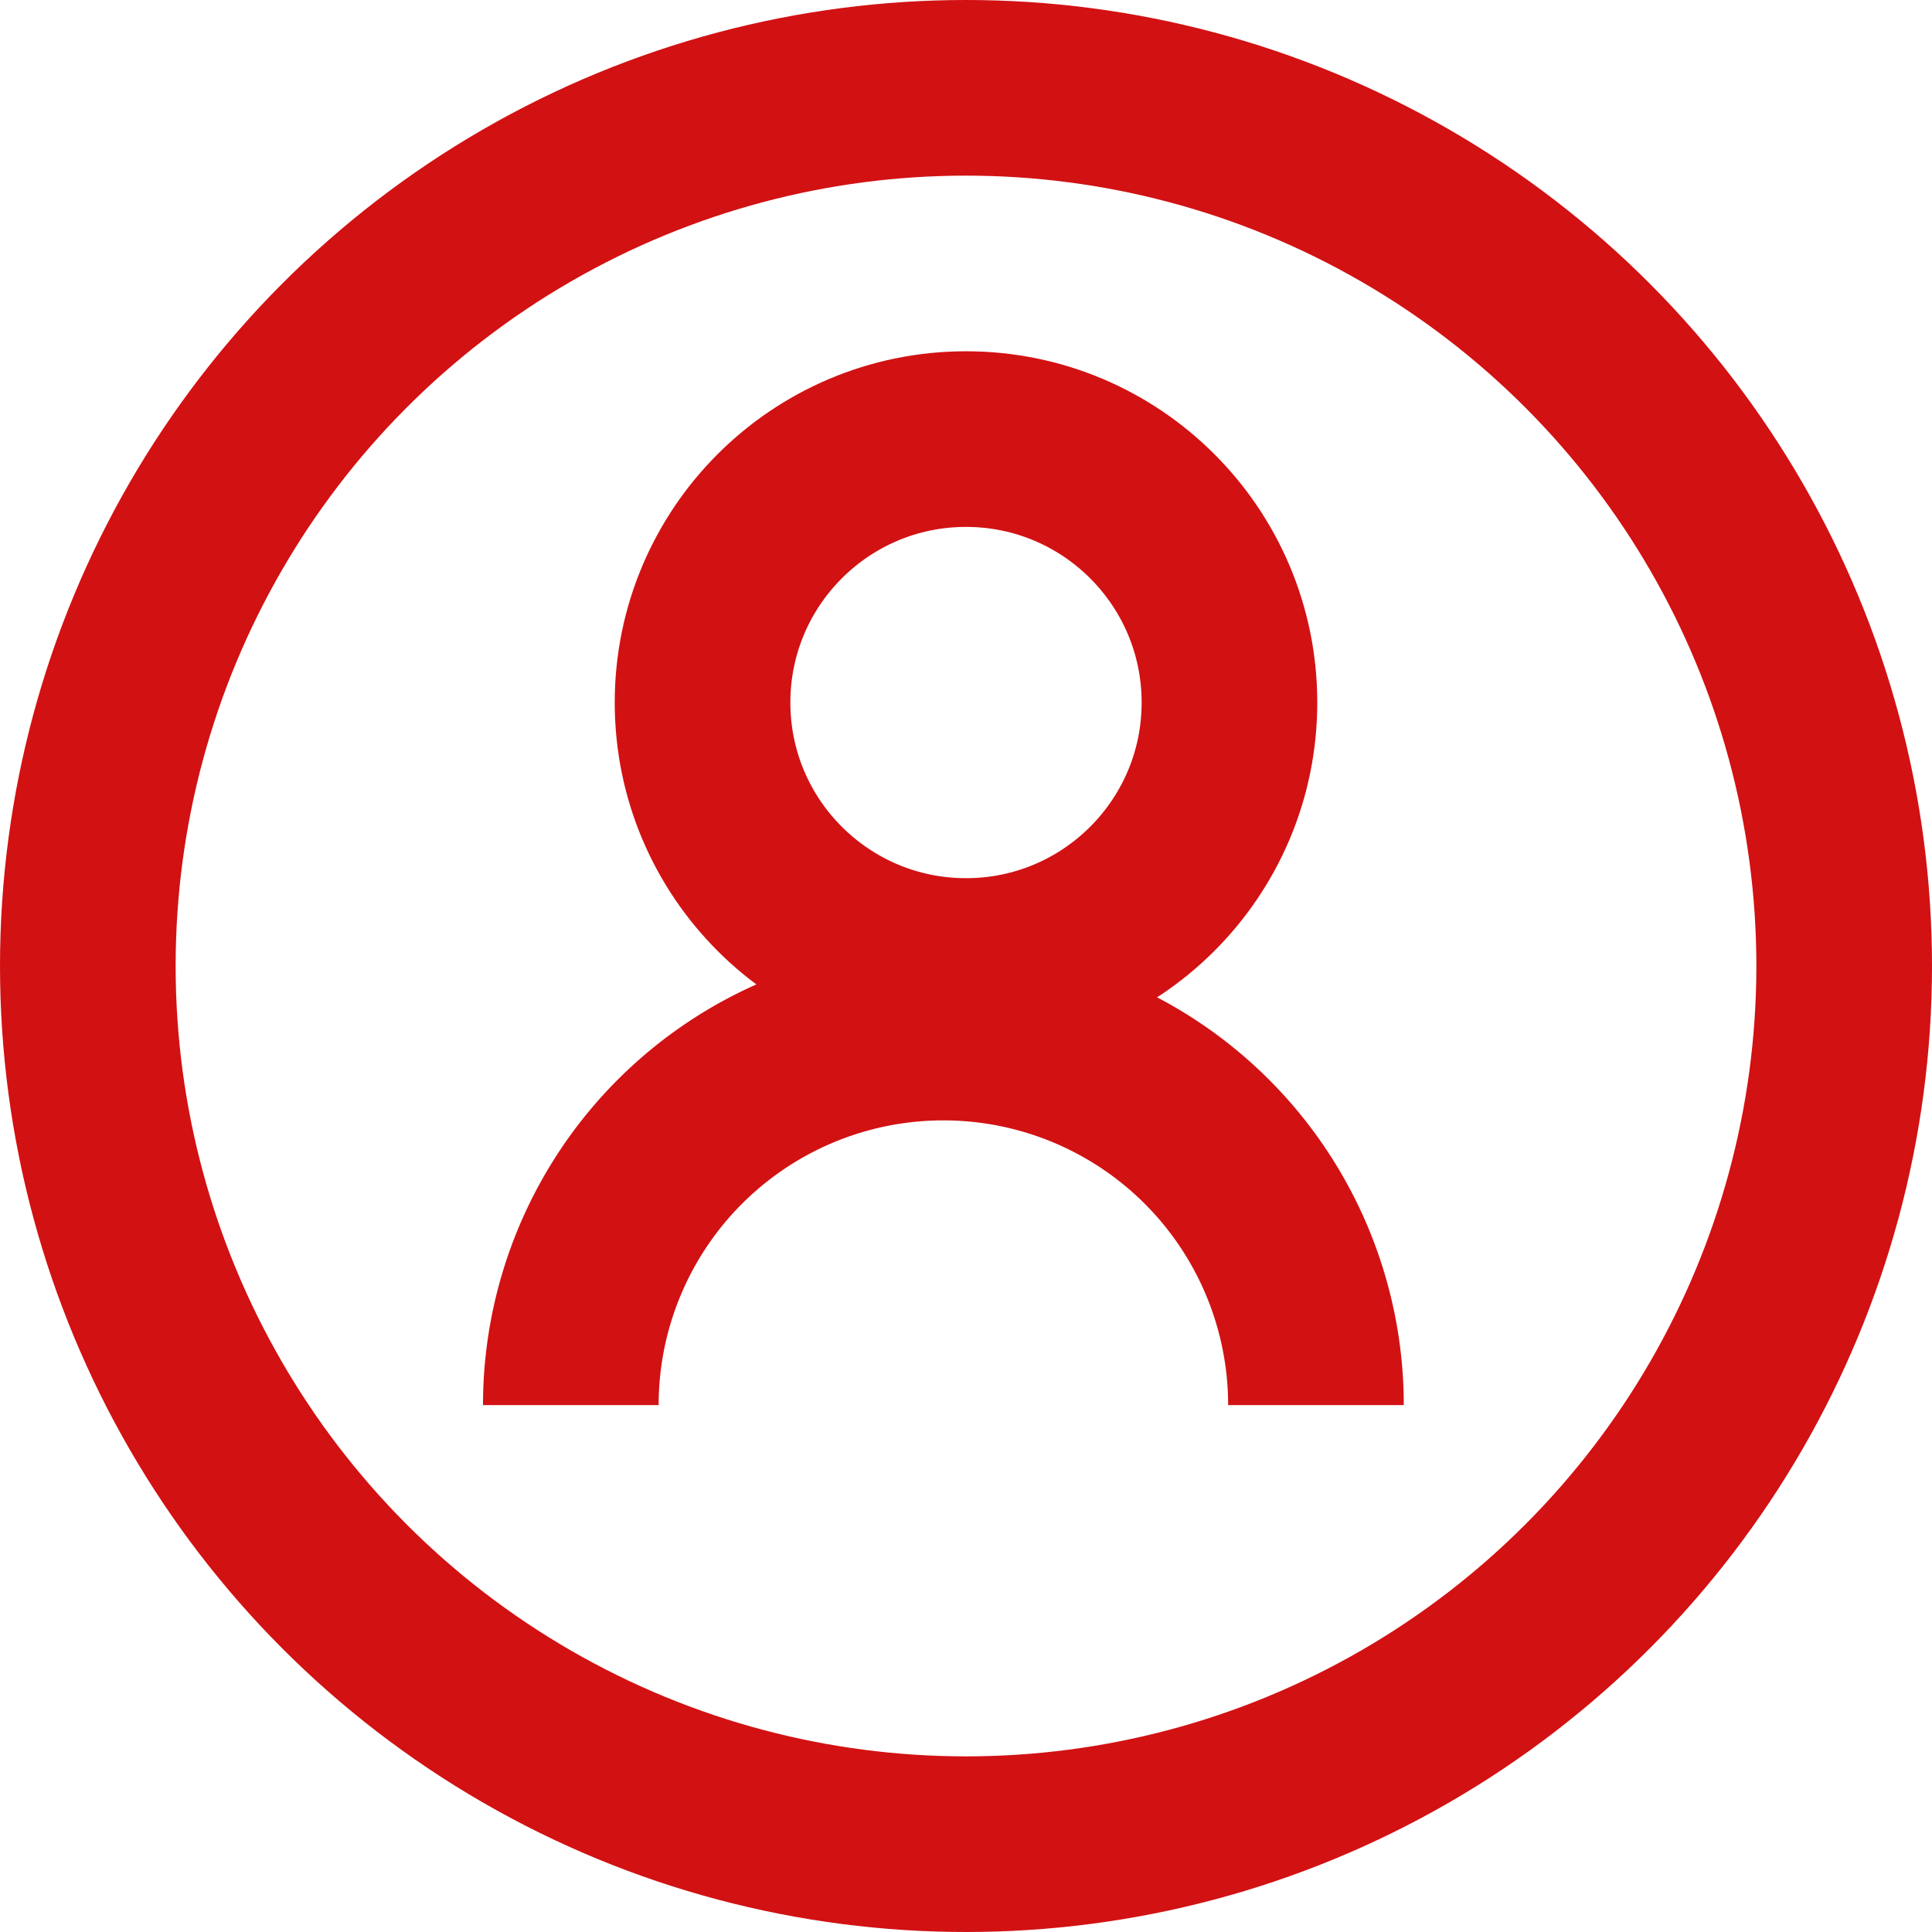
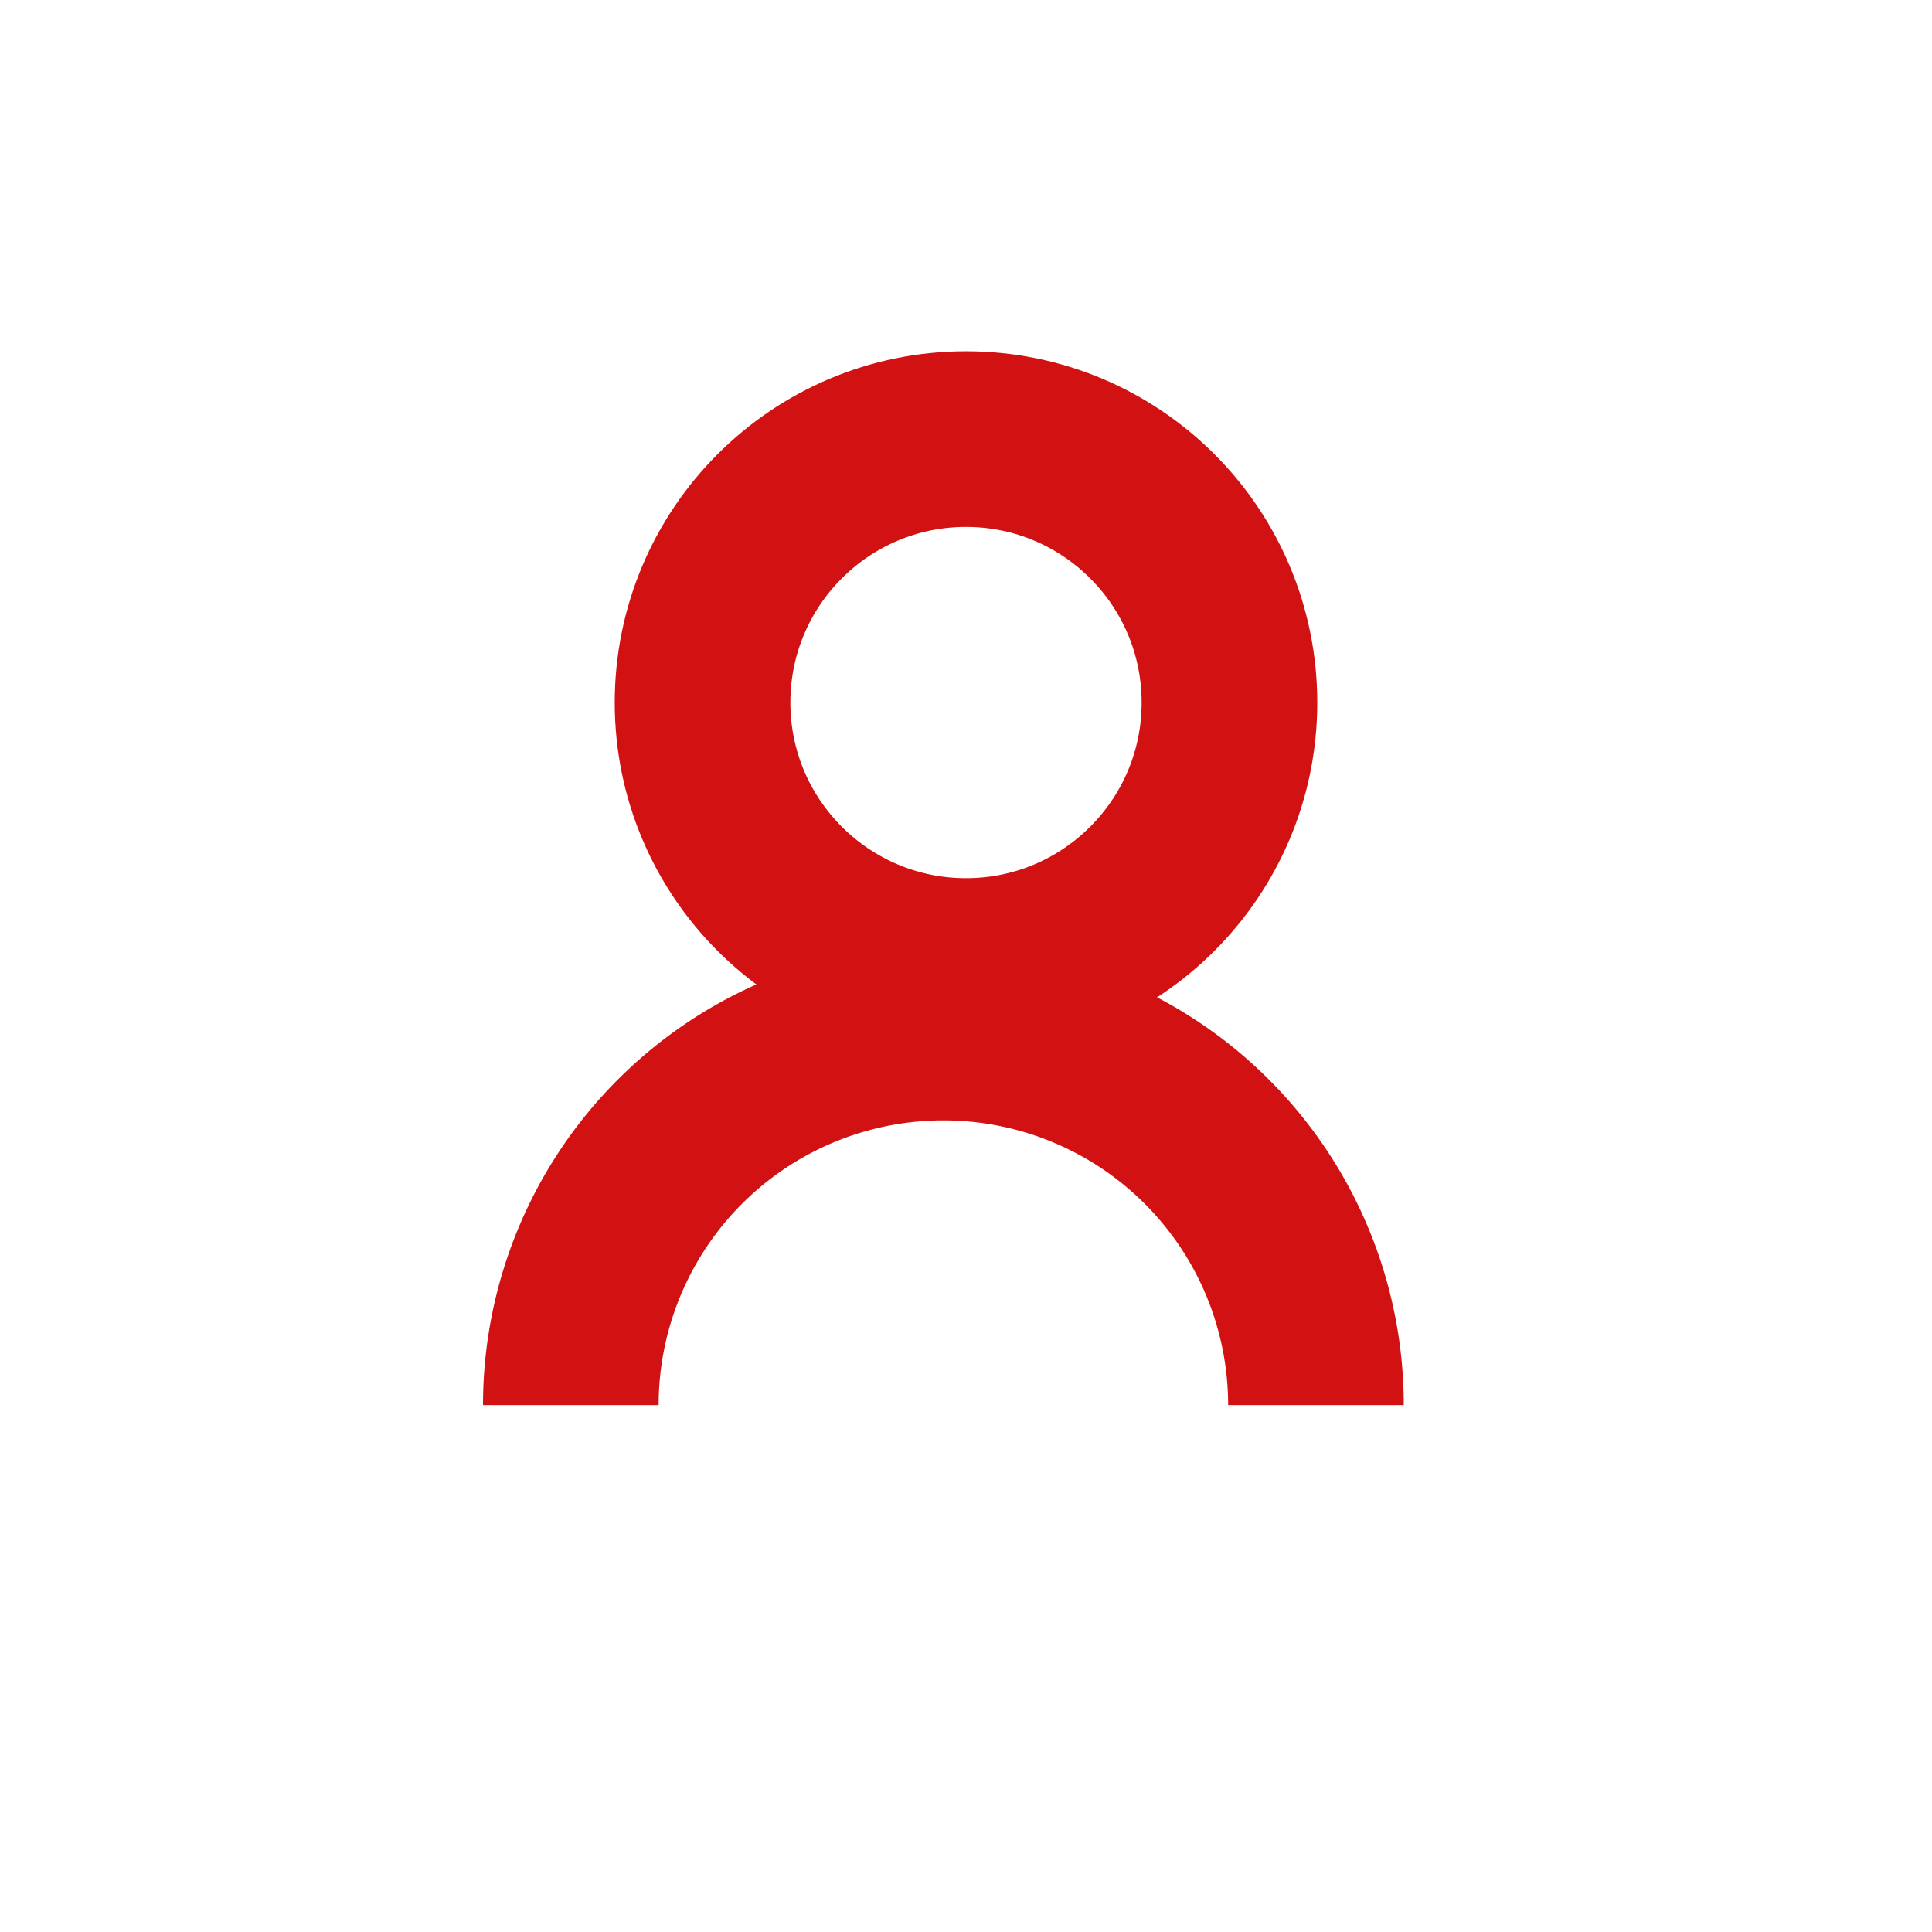
<svg xmlns="http://www.w3.org/2000/svg" width="22" height="22" viewBox="0 0 22 22">
  <defs>
    <style>.a{fill:none;stroke:#d21113;stroke-width:2px;}</style>
  </defs>
  <g transform="translate(-1176 -35)">
    <circle class="a" cx="3" cy="3" r="3" transform="translate(1184 40)" />
    <path class="a" d="M0,0A4.242,4.242,0,0,1,4.242,4.242,4.242,4.242,0,0,1,0,8.485" transform="translate(1182.5 51) rotate(-90)" />
-     <circle class="a" cx="10" cy="10" r="10" transform="translate(1177 36)" />
  </g>
</svg>